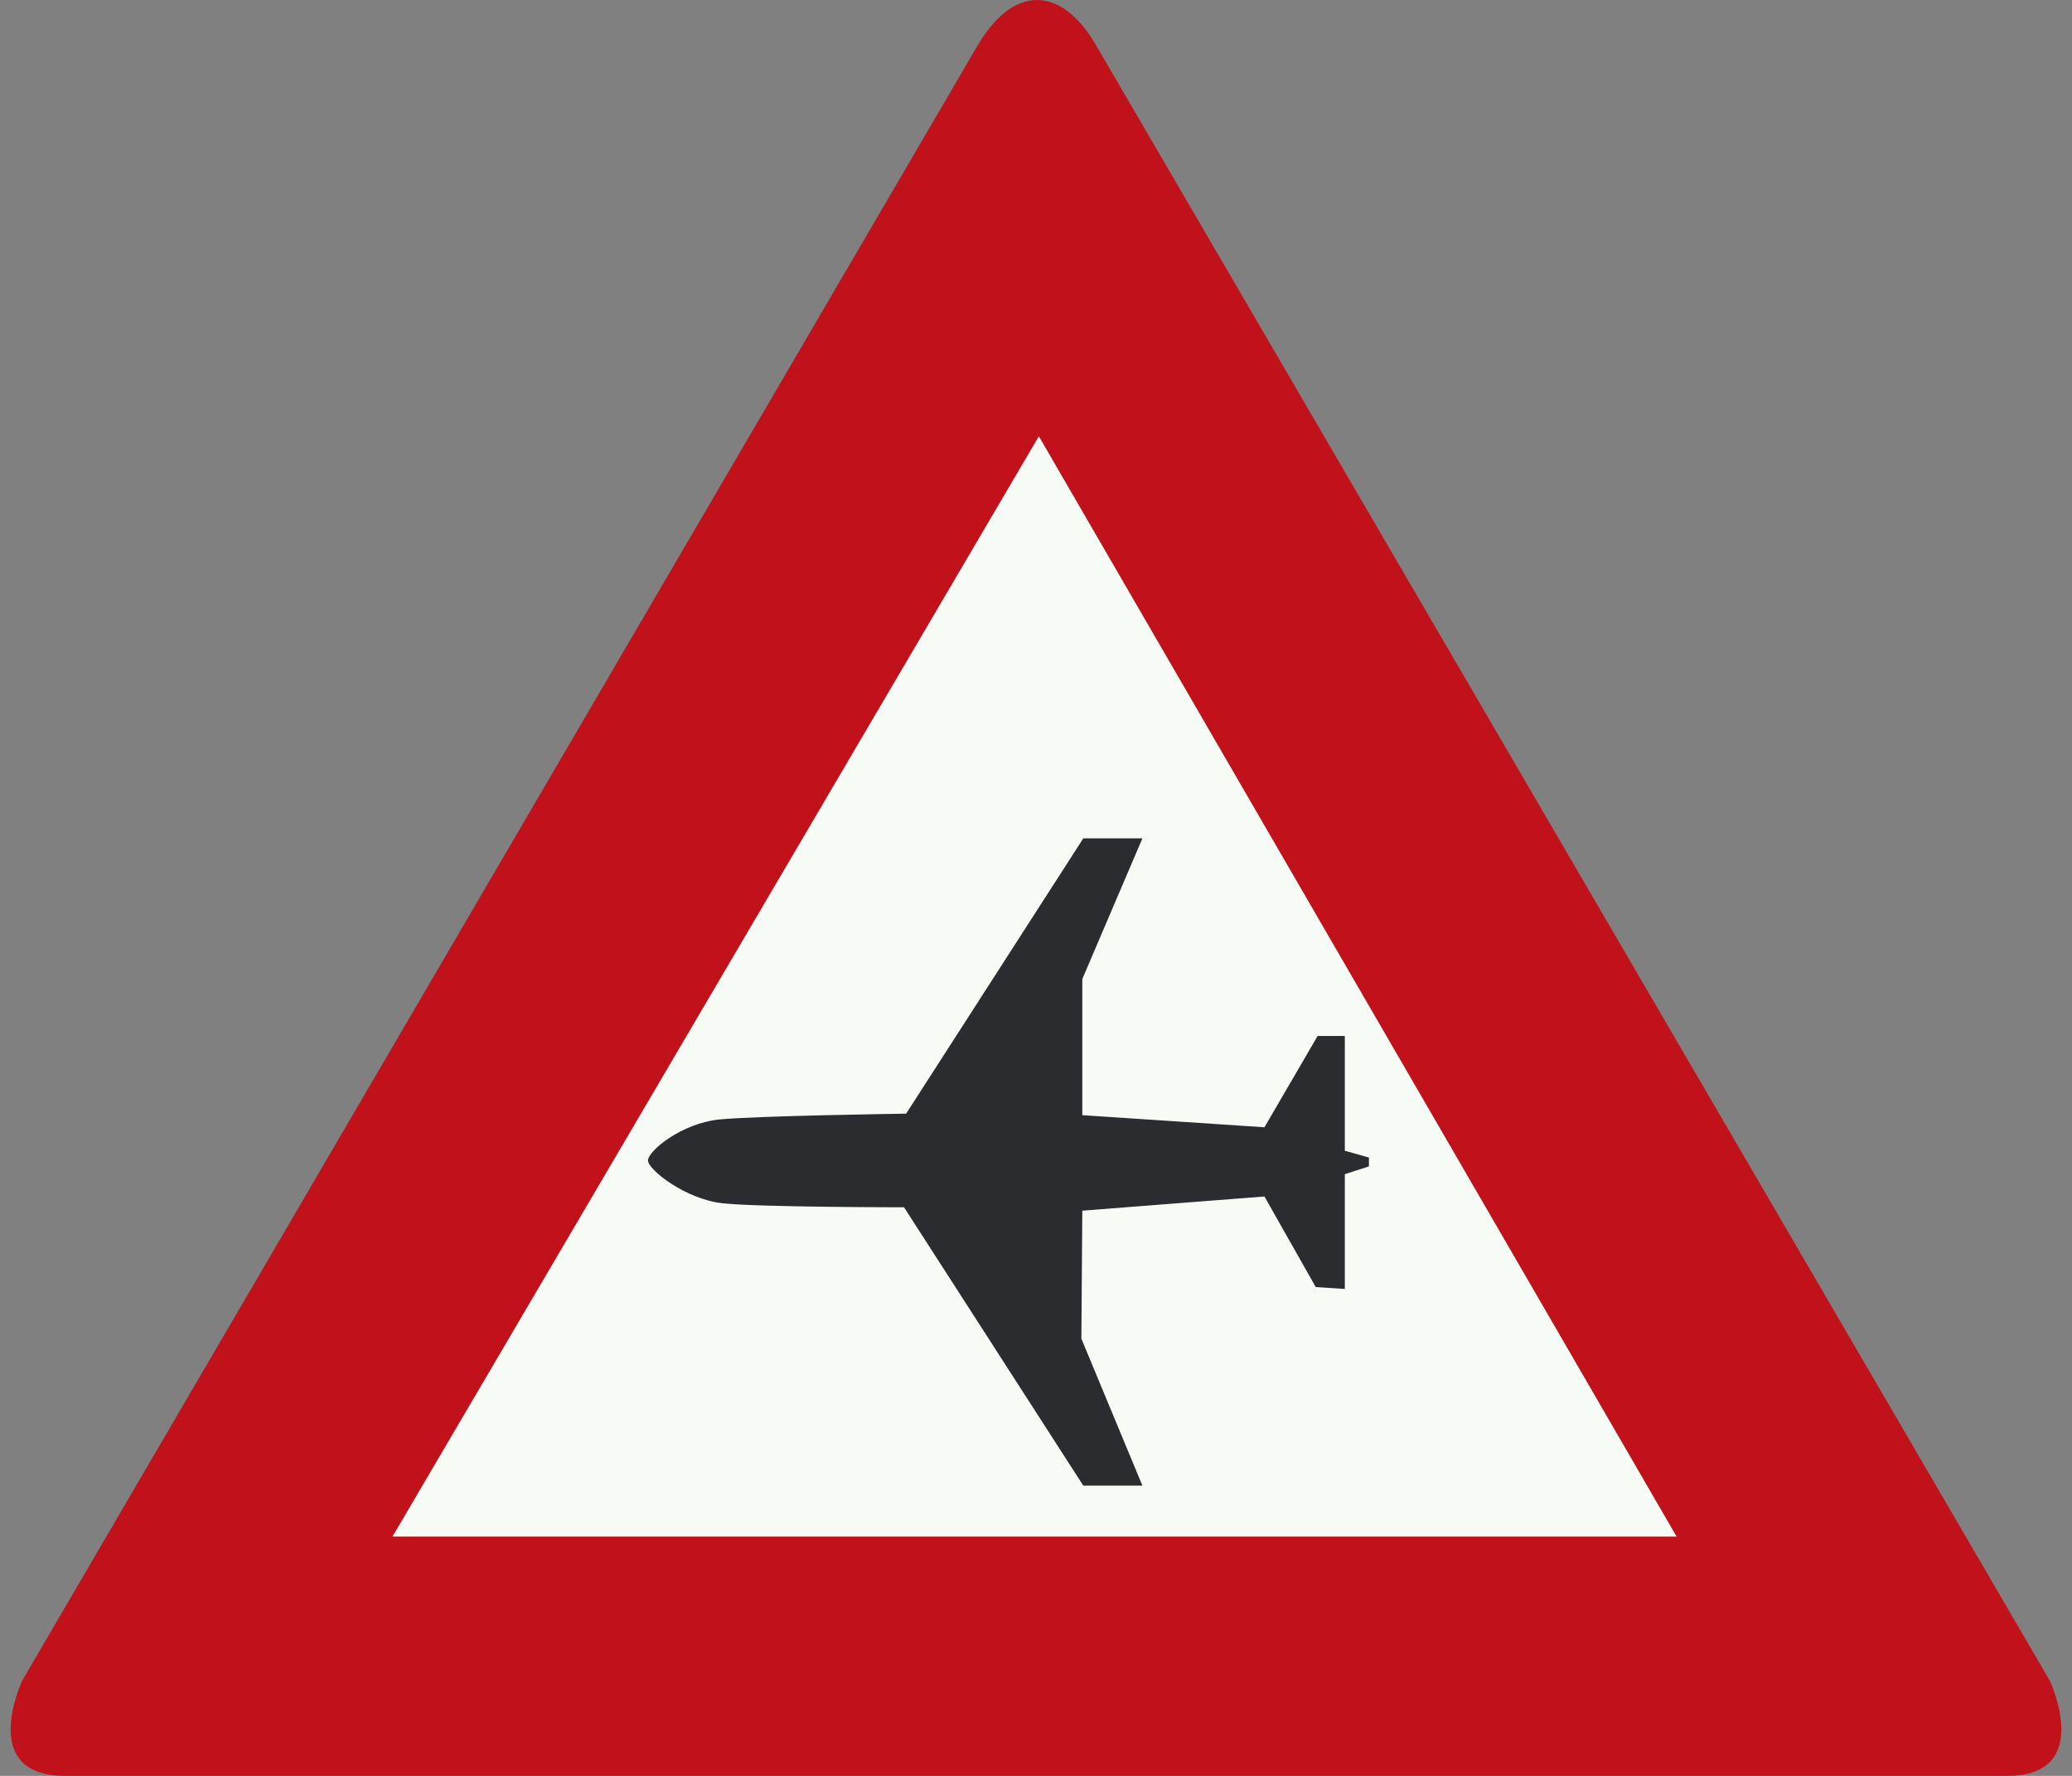
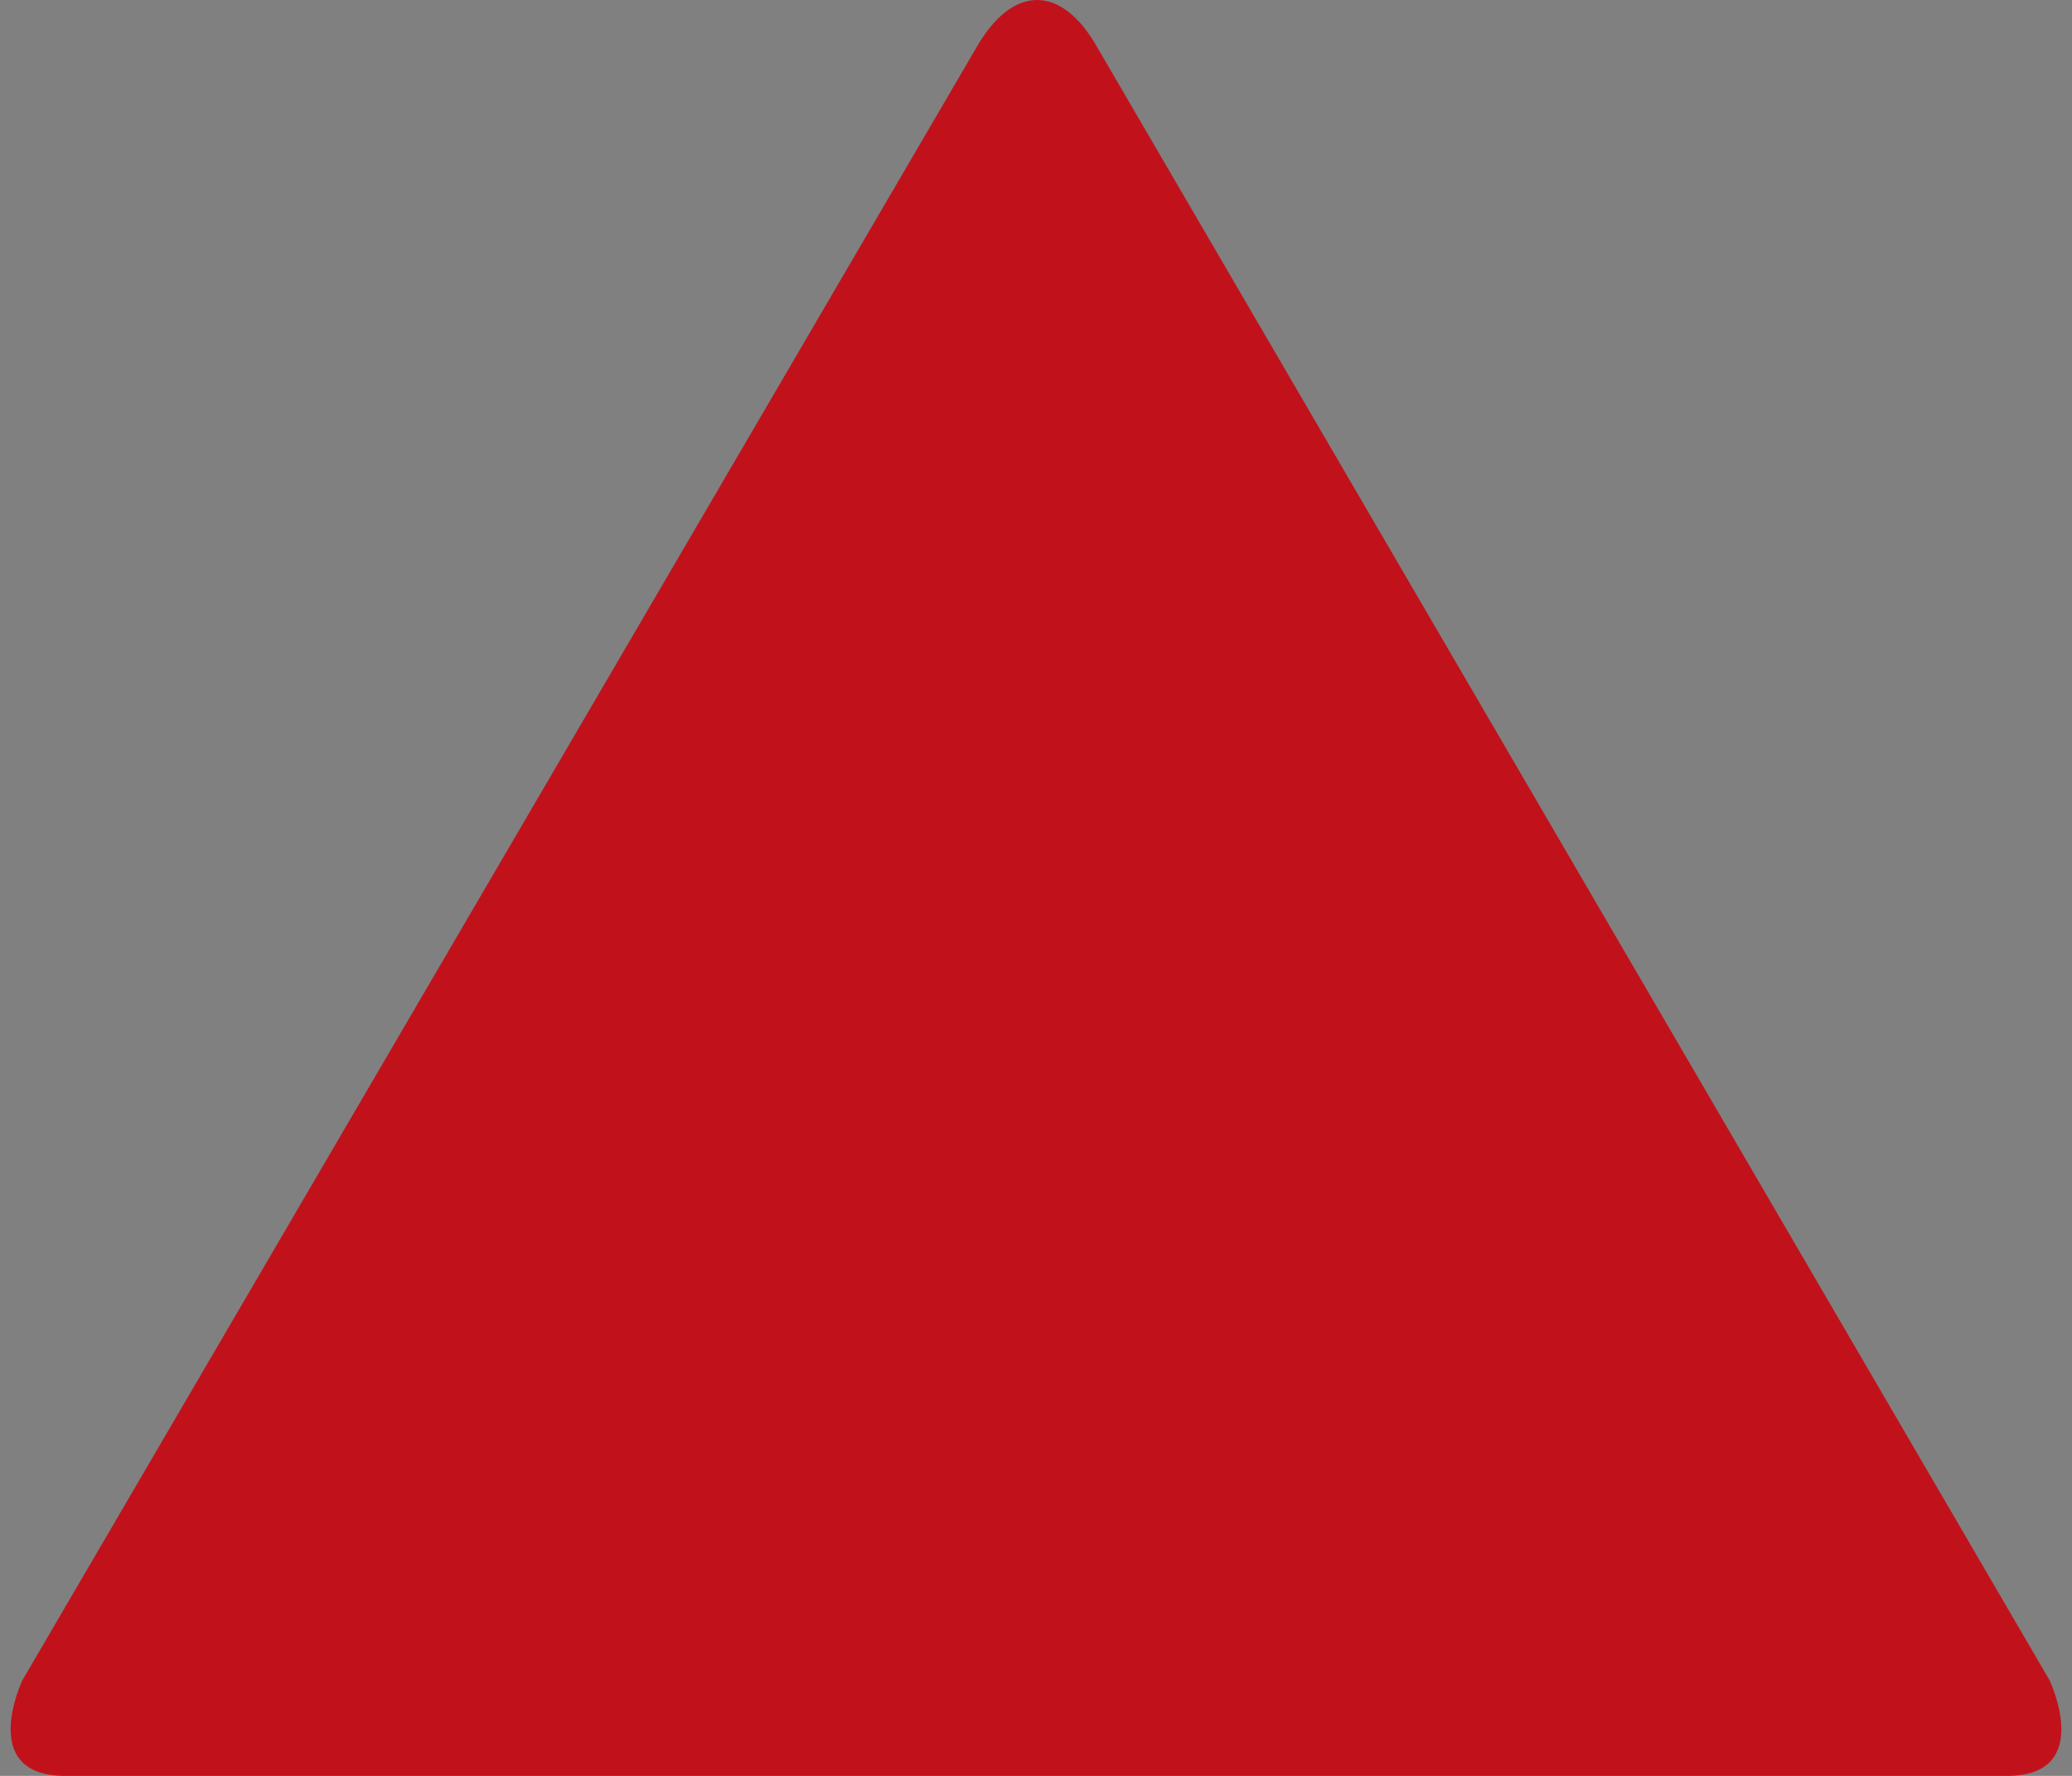
<svg xmlns="http://www.w3.org/2000/svg" id="Nederlands_verkeersbord_J30" width="350" height="300" viewBox="0 0 350 300" version="1.1">
  <rect x="0" y="0" width="350" height="300" fill="#808080" stroke="none" />
  <path id="rode_driehoek" fill="#c1121c" d="M 11,300 C 11,300 27.82,300 11,300 C -3.917,300 3.78,283.853 3.78,283.853 L 164.907,8.074 C 164.907,8.074 161.401,14.191 164.907,8.074 C 171.16,-2.853 179.311,-2.372 185.119,7.602 L 346.212,283.853 C 346.212,283.853 353.917,300 339,300 C 322.172,300 339,300 339,300 L 11,300" />
-   <path id="witte_driehoek" fill="#f7fbf5" d="M 175.483,73.698 L 283.209,259.576 L 66.297,259.576 L 175.483,73.698" />
-   <path id="zwart_symbool" fill="#2a2d2f" d="M 182.988,250.967 L 152.708,203.946 C 152.708,203.946 128.435,203.946 122.106,203.276 C 115.802,202.605 109.465,197.584 109.465,196.055 C 109.465,194.395 115.124,189.791 121.428,189.12 C 127.757,188.483 153.064,188.131 153.064,188.131 L 182.988,141.625 L 192.973,141.625 L 182.822,165.389 L 182.822,188.384 L 213.59,190.429 L 222.574,175.006 L 227.166,175.006 L 227.166,194.395 L 231.236,195.54 L 231.236,197.044 L 227.166,198.353 L 227.166,217.742 L 222.252,217.423 L 213.59,202.123 L 182.822,204.519 L 182.665,226.148 L 192.973,250.967 L 182.988,250.967" />
</svg>